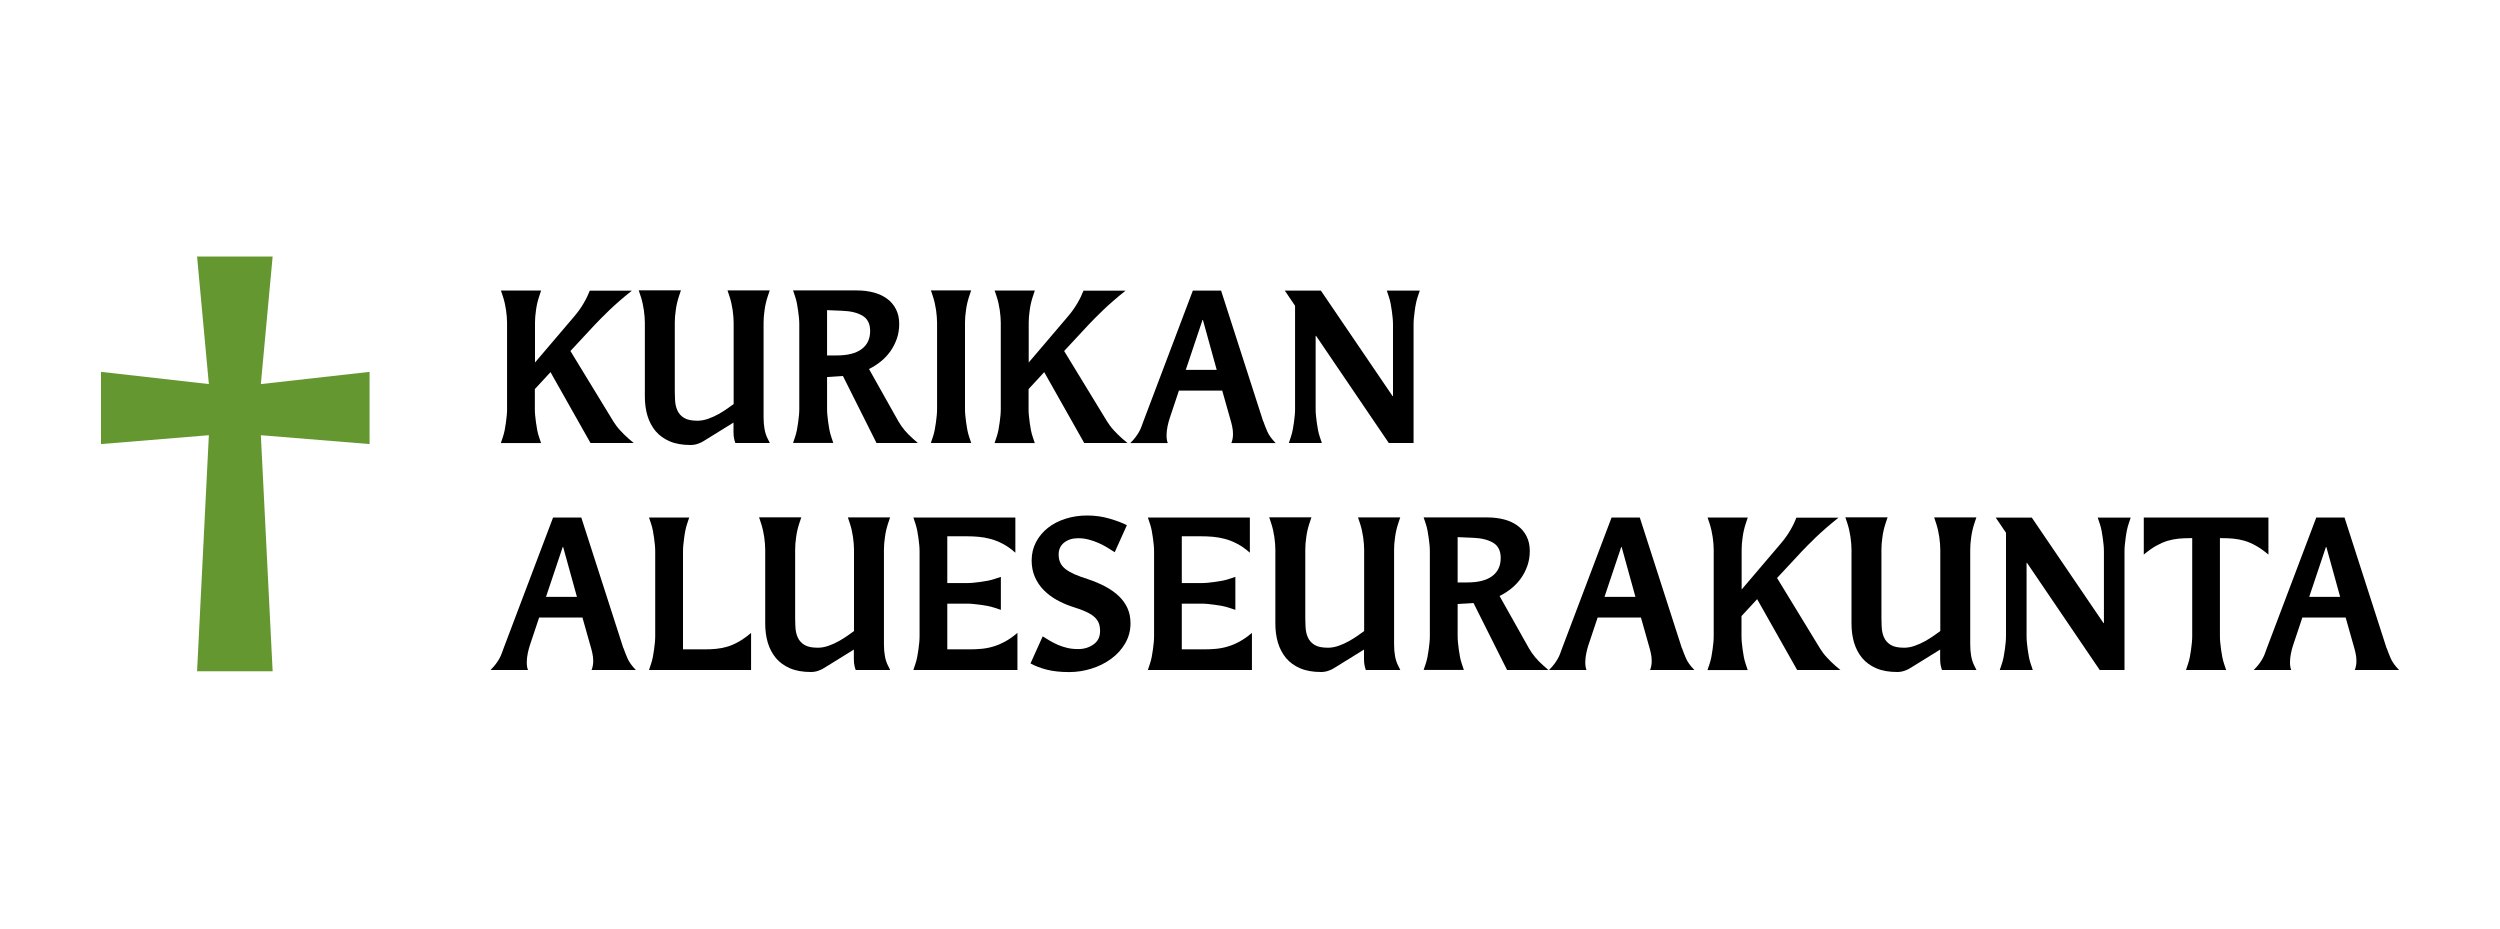
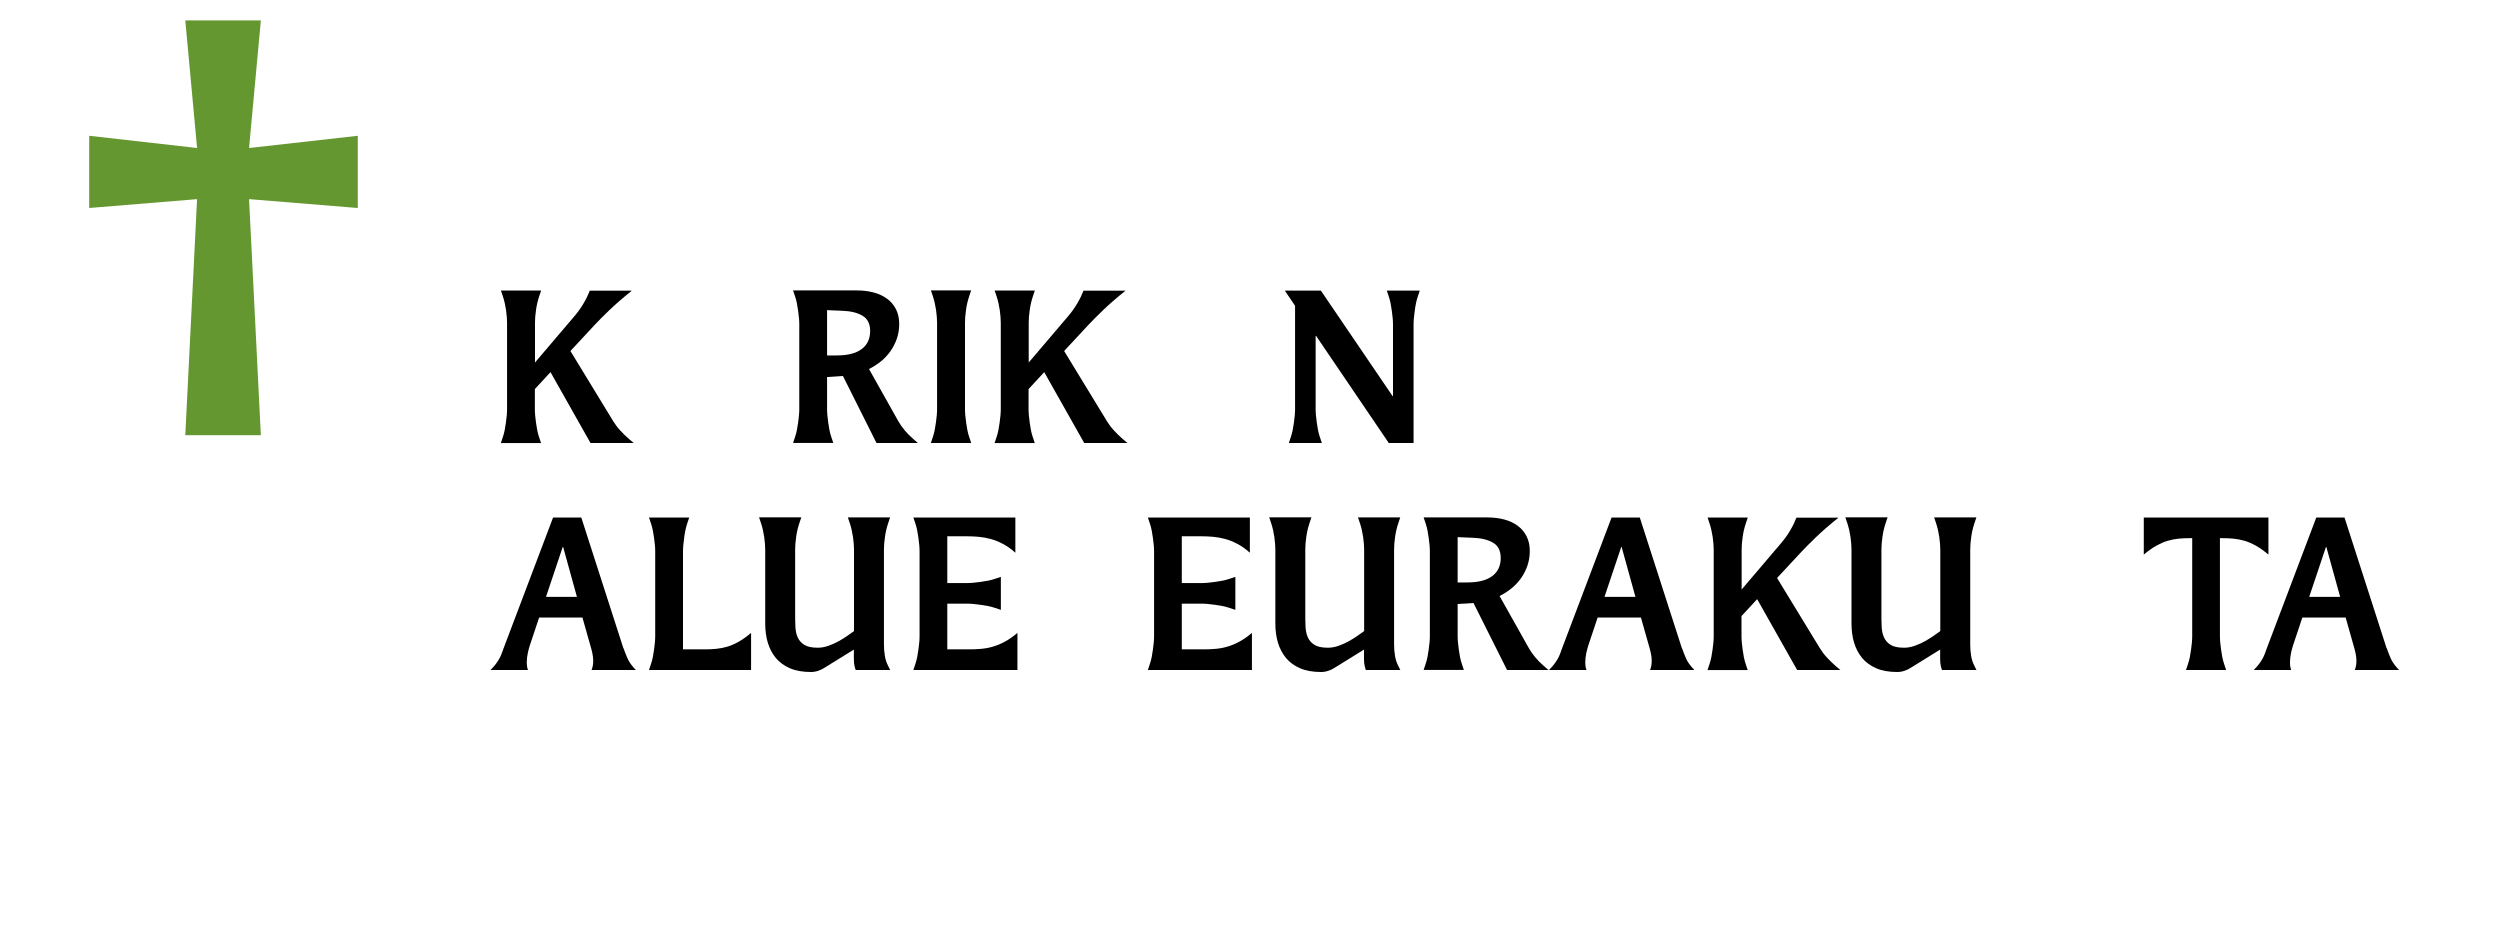
<svg xmlns="http://www.w3.org/2000/svg" id="Layer_1" data-name="Layer 1" viewBox="0 0 350 130">
  <defs>
    <style>
      .cls-1 {
        fill: #659730;
      }
    </style>
  </defs>
-   <path class="cls-1" d="M36.52,60.93l1.65,33.05h-10.58l1.65-33.05-15.1,1.24v-10.11l15.1,1.71-1.65-17.86h10.58l-1.65,17.86,15.22-1.71v10.11l-15.22-1.24Z" />
+   <path class="cls-1" d="M36.52,60.93h-10.58l1.65-33.05-15.1,1.24v-10.11l15.1,1.71-1.65-17.86h10.58l-1.65,17.86,15.22-1.71v10.11l-15.22-1.24Z" />
  <g>
    <path d="M88.73,62.02h-6.06l-5.6-9.92-2.19,2.37v2.8c0,.25.01.54.04.87.03.33.07.67.12,1.02.05.36.11.71.17,1.05.07.35.15.66.25.95l.29.87h-5.63l.29-.87c.1-.29.18-.61.25-.95.07-.35.12-.7.17-1.05.05-.36.09-.7.12-1.02.03-.33.04-.62.04-.87v-12.09c0-.5-.05-1.09-.14-1.76-.1-.67-.24-1.3-.43-1.88l-.29-.87h5.63l-.29.87c-.19.58-.34,1.2-.43,1.88-.1.67-.14,1.26-.14,1.76v5.57l5.45-6.4c.56-.65,1.02-1.3,1.38-1.93.37-.63.64-1.21.84-1.73h5.89c-1.27,1.02-2.33,1.94-3.19,2.77-.86.83-1.51,1.49-1.98,1.99l-3.43,3.69,6,9.84c.27.44.59.87.97,1.28.38.41.78.81,1.23,1.2l.69.58Z" />
-     <path d="M107.74,62.02h-4.79c-.06-.15-.12-.35-.17-.59-.06-.24-.09-.57-.09-1v-1.27l-4.1,2.54c-.25.17-.55.32-.89.43-.35.12-.68.17-1.01.17-1.15,0-2.13-.17-2.94-.52-.81-.35-1.47-.83-1.98-1.44-.51-.62-.88-1.33-1.13-2.15-.24-.82-.36-1.71-.36-2.67v-10.36c0-.5-.05-1.09-.14-1.76-.1-.67-.24-1.3-.43-1.88l-.29-.87h5.91l-.29.87c-.19.58-.34,1.2-.43,1.88-.1.67-.14,1.26-.14,1.76v8.83c0,.65,0,1.28.03,1.88.02.6.12,1.12.32,1.56.19.44.5.8.94,1.07.43.27,1.06.4,1.89.4.48,0,.98-.09,1.49-.27.51-.18,1-.4,1.46-.66.46-.26.87-.52,1.24-.78.37-.26.65-.47.87-.62v-11.4c0-.5-.05-1.09-.14-1.76-.1-.67-.24-1.3-.43-1.88l-.29-.87h5.91l-.29.87c-.19.58-.34,1.2-.43,1.88-.1.67-.14,1.26-.14,1.76v13.24c0,.58.04,1.13.13,1.64.09.52.24.98.45,1.38l.29.58Z" />
    <path d="M128.48,62.02h-5.77l-4.7-9.38-2.22.14v4.47c0,.25.01.54.04.87.03.33.07.67.12,1.02.05.36.11.71.17,1.05.07.35.15.66.25.95l.29.87h-5.63l.29-.87c.1-.29.18-.61.25-.95.07-.35.12-.7.17-1.05.05-.36.09-.7.12-1.02.03-.33.04-.62.04-.87v-11.83c0-.25-.01-.54-.04-.87-.03-.33-.07-.67-.12-1.02-.05-.36-.11-.71-.17-1.05-.07-.35-.15-.66-.25-.95l-.29-.87h8.94c.85,0,1.63.1,2.35.29.72.19,1.35.49,1.88.88.53.39.94.88,1.24,1.47.3.59.45,1.27.45,2.06,0,.73-.11,1.41-.33,2.05-.22.63-.52,1.22-.89,1.75-.38.53-.82,1.01-1.34,1.43-.52.42-1.08.78-1.67,1.07l4.1,7.3c.5.88,1.19,1.71,2.08,2.48l.66.58ZM117.17,49.76c1.5,0,2.65-.29,3.45-.88.8-.59,1.2-1.44,1.2-2.55,0-1-.36-1.71-1.07-2.13-.71-.42-1.65-.65-2.83-.69l-2.13-.09v6.35h1.38Z" />
    <path d="M135.95,62.02h-5.63l.29-.87c.1-.29.18-.61.25-.95.07-.35.12-.7.17-1.05.05-.36.09-.7.12-1.02.03-.33.04-.62.04-.87v-12.09c0-.5-.05-1.09-.14-1.76-.1-.67-.24-1.3-.43-1.88l-.29-.87h5.63l-.29.87c-.19.58-.34,1.2-.43,1.88-.1.67-.14,1.26-.14,1.76v12.09c0,.25.01.54.04.87.03.33.07.67.12,1.02.05.36.11.71.17,1.05.07.35.15.66.25.95l.29.87Z" />
    <path d="M157.85,62.02h-6.06l-5.6-9.92-2.19,2.37v2.8c0,.25.01.54.04.87.03.33.07.67.12,1.02.05.36.11.71.17,1.05.07.35.15.66.25.95l.29.87h-5.63l.29-.87c.1-.29.18-.61.25-.95.07-.35.12-.7.17-1.05.05-.36.09-.7.12-1.02.03-.33.04-.62.04-.87v-12.09c0-.5-.05-1.09-.14-1.76-.1-.67-.24-1.3-.43-1.88l-.29-.87h5.63l-.29.87c-.19.58-.34,1.2-.43,1.88-.1.67-.14,1.26-.14,1.76v5.57l5.45-6.4c.56-.65,1.02-1.3,1.38-1.93.37-.63.64-1.21.84-1.73h5.89c-1.27,1.02-2.33,1.94-3.19,2.77-.86.83-1.51,1.49-1.98,1.99l-3.43,3.69,6,9.84c.27.44.59.87.97,1.28.38.41.78.81,1.23,1.2l.69.58Z" />
-     <path d="M176.86,58.97c.15.44.34.92.56,1.43.22.51.61,1.05,1.17,1.63h-6.2c.15-.37.23-.79.23-1.27,0-.37-.04-.73-.12-1.08-.08-.36-.17-.73-.29-1.11l-1.1-3.89h-6.06l-1.3,3.89c-.12.37-.22.75-.3,1.15s-.13.8-.13,1.18c0,.19,0,.38.03.58.02.19.07.38.14.55h-5.25c.31-.31.56-.59.75-.85.19-.26.36-.51.49-.75.13-.24.25-.48.33-.72.09-.24.18-.49.27-.74l6.92-18.29h3.95l5.89,18.29ZM170.34,51.78l-1.93-6.98h-.06l-2.34,6.98h4.33Z" />
    <path d="M197.89,62.02h-3.46l-10.18-15h-.06v10.24c0,.25.01.54.04.87.03.33.07.67.12,1.02.05.36.11.71.17,1.05.07.35.15.66.25.95l.29.87h-4.62l.29-.87c.1-.29.18-.61.25-.95.07-.35.12-.7.17-1.05.05-.36.09-.7.12-1.02.03-.33.04-.62.04-.87v-14.45l-1.44-2.13h5.05l10.04,14.77h.06v-10.01c0-.25-.01-.54-.04-.87-.03-.33-.07-.67-.12-1.02-.05-.36-.11-.71-.17-1.05-.07-.35-.15-.66-.25-.95l-.29-.87h4.62l-.29.87c-.1.29-.18.61-.25.95-.07.35-.13.7-.17,1.05-.05.36-.09.7-.12,1.02-.03.33-.04.62-.04.87v16.59Z" />
    <path d="M87.29,90.74c.15.44.34.92.56,1.43.22.51.61,1.05,1.17,1.63h-6.2c.15-.37.23-.79.23-1.27,0-.37-.04-.73-.12-1.08-.08-.36-.17-.73-.29-1.11l-1.1-3.89h-6.06l-1.3,3.89c-.12.37-.22.75-.3,1.15s-.13.8-.13,1.18c0,.19,0,.38.03.58.02.19.07.38.14.55h-5.25c.31-.31.56-.59.75-.85.19-.26.36-.51.49-.75.13-.24.25-.48.33-.72.09-.24.18-.49.27-.74l6.92-18.29h3.95l5.89,18.29ZM80.77,83.56l-1.93-6.98h-.06l-2.34,6.98h4.33Z" />
    <path d="M105.14,93.8h-14.28l.29-.87c.1-.29.18-.61.25-.95.07-.35.12-.7.17-1.05.05-.36.09-.7.12-1.02.03-.33.04-.62.04-.87v-11.83c0-.25-.01-.54-.04-.87-.03-.33-.07-.67-.12-1.02-.05-.36-.11-.71-.17-1.05-.07-.35-.15-.66-.25-.95l-.29-.87h5.63l-.29.87c-.1.29-.18.61-.25.95-.07.35-.13.7-.17,1.05-.05.36-.09.7-.12,1.02-.03.33-.04.62-.04.87v13.7h3.03c.54,0,1.07-.02,1.59-.07.52-.05,1.04-.15,1.56-.3.52-.15,1.05-.38,1.6-.69.55-.31,1.13-.72,1.75-1.24v5.19Z" />
    <path d="M124.59,93.8h-4.79c-.06-.15-.12-.35-.17-.59-.06-.24-.09-.57-.09-1v-1.27l-4.1,2.54c-.25.17-.55.32-.89.43-.35.12-.68.17-1.01.17-1.15,0-2.13-.17-2.94-.52-.81-.35-1.47-.83-1.98-1.44-.51-.62-.88-1.33-1.13-2.15-.24-.82-.36-1.71-.36-2.67v-10.36c0-.5-.05-1.09-.14-1.76-.1-.67-.24-1.3-.43-1.88l-.29-.87h5.91l-.29.87c-.19.58-.34,1.2-.43,1.88-.1.67-.14,1.26-.14,1.76v8.83c0,.65,0,1.28.03,1.88.02.6.12,1.12.32,1.56.19.44.5.8.94,1.07.43.27,1.06.4,1.89.4.48,0,.98-.09,1.49-.27.51-.18,1-.4,1.46-.66.46-.26.87-.52,1.24-.78.37-.26.65-.47.87-.62v-11.4c0-.5-.05-1.09-.14-1.76-.1-.67-.24-1.3-.43-1.88l-.29-.87h5.91l-.29.87c-.19.58-.34,1.2-.43,1.88-.1.67-.14,1.26-.14,1.76v13.24c0,.58.04,1.13.13,1.64.09.52.24.98.45,1.38l.29.58Z" />
    <path d="M142.44,93.8h-14.57l.29-.87c.1-.29.18-.61.25-.95.07-.35.12-.7.17-1.05.05-.36.09-.7.12-1.02.03-.33.04-.62.04-.87v-11.83c0-.25-.01-.54-.04-.87-.03-.33-.07-.67-.12-1.02-.05-.36-.11-.71-.17-1.05-.07-.35-.15-.66-.25-.95l-.29-.87h14.28v4.93c-.58-.52-1.16-.93-1.75-1.24-.59-.31-1.16-.54-1.73-.69-.57-.15-1.13-.25-1.69-.3-.56-.05-1.1-.07-1.62-.07h-2.74v6.55h2.74c.25,0,.54-.01.87-.04.33-.03.67-.07,1.02-.12.36-.05.71-.11,1.05-.17.35-.07.66-.15.95-.25l.87-.29v4.62l-.87-.29c-.29-.1-.61-.18-.95-.25-.35-.07-.7-.12-1.05-.17-.36-.05-.7-.09-1.02-.12-.33-.03-.62-.04-.87-.04h-2.74v6.4h3.03c.56,0,1.12-.02,1.69-.07.57-.05,1.13-.15,1.69-.32.56-.16,1.12-.4,1.69-.71.57-.31,1.14-.71,1.72-1.21v5.19Z" />
-     <path d="M145.99,89.1c.31.19.64.39,1,.61.36.21.74.4,1.14.58.4.17.84.31,1.3.42.46.11.97.16,1.53.16.81,0,1.52-.22,2.13-.65.62-.43.92-1.06.92-1.89,0-.44-.07-.82-.2-1.14-.13-.32-.36-.61-.66-.87-.31-.26-.71-.5-1.21-.72-.5-.22-1.13-.45-1.88-.68-.75-.25-1.47-.57-2.15-.95-.68-.38-1.28-.84-1.8-1.37-.52-.53-.93-1.14-1.23-1.83-.3-.69-.45-1.46-.45-2.31,0-.94.21-1.8.62-2.58.41-.78.97-1.44,1.67-1.99.7-.55,1.52-.97,2.47-1.27.94-.3,1.94-.45,3-.45,1.12,0,2.18.15,3.19.45,1.01.3,1.8.6,2.38.91l-1.7,3.78c-.35-.23-.71-.46-1.1-.69-.38-.23-.79-.44-1.21-.62-.42-.18-.87-.34-1.33-.46-.46-.12-.95-.19-1.47-.19-.81,0-1.47.21-1.98.62-.51.41-.76.97-.76,1.66,0,.44.08.83.23,1.15.15.33.39.62.72.88.33.26.75.5,1.28.74.53.23,1.16.46,1.89.69.87.29,1.66.63,2.39,1.01.73.39,1.36.83,1.89,1.33.53.5.94,1.07,1.23,1.7.29.63.43,1.35.43,2.13,0,1.02-.25,1.95-.74,2.8-.49.85-1.14,1.57-1.95,2.16-.81.6-1.73,1.06-2.75,1.38-1.03.33-2.08.49-3.16.49-1.19,0-2.22-.11-3.09-.33-.87-.22-1.64-.51-2.31-.88l1.7-3.78Z" />
    <path d="M175.27,93.8h-14.57l.29-.87c.1-.29.18-.61.25-.95.07-.35.12-.7.17-1.05.05-.36.09-.7.12-1.02.03-.33.04-.62.04-.87v-11.83c0-.25-.01-.54-.04-.87-.03-.33-.07-.67-.12-1.02-.05-.36-.11-.71-.17-1.05-.07-.35-.15-.66-.25-.95l-.29-.87h14.28v4.93c-.58-.52-1.16-.93-1.75-1.24-.59-.31-1.16-.54-1.73-.69-.57-.15-1.13-.25-1.69-.3-.56-.05-1.1-.07-1.62-.07h-2.74v6.55h2.74c.25,0,.54-.01.87-.04.33-.03.67-.07,1.02-.12.36-.05.71-.11,1.05-.17.35-.07.66-.15.95-.25l.87-.29v4.62l-.87-.29c-.29-.1-.61-.18-.95-.25-.35-.07-.7-.12-1.05-.17-.36-.05-.7-.09-1.02-.12-.33-.03-.62-.04-.87-.04h-2.74v6.4h3.03c.56,0,1.12-.02,1.69-.07.57-.05,1.13-.15,1.69-.32.56-.16,1.12-.4,1.69-.71.57-.31,1.14-.71,1.72-1.21v5.19Z" />
    <path d="M196.01,93.8h-4.79c-.06-.15-.12-.35-.17-.59-.06-.24-.09-.57-.09-1v-1.27l-4.1,2.54c-.25.17-.55.32-.89.43-.35.12-.68.17-1.01.17-1.15,0-2.13-.17-2.94-.52-.81-.35-1.47-.83-1.98-1.44-.51-.62-.88-1.33-1.13-2.15-.24-.82-.36-1.71-.36-2.67v-10.36c0-.5-.05-1.09-.14-1.76-.1-.67-.24-1.3-.43-1.88l-.29-.87h5.91l-.29.87c-.19.58-.34,1.2-.43,1.88-.1.67-.14,1.26-.14,1.76v8.83c0,.65,0,1.28.03,1.88.02.6.12,1.12.32,1.56.19.44.5.8.94,1.07.43.27,1.06.4,1.89.4.48,0,.98-.09,1.49-.27.51-.18,1-.4,1.46-.66.46-.26.87-.52,1.24-.78.37-.26.65-.47.87-.62v-11.4c0-.5-.05-1.09-.14-1.76-.1-.67-.24-1.3-.43-1.88l-.29-.87h5.91l-.29.87c-.19.58-.34,1.2-.43,1.88-.1.67-.14,1.26-.14,1.76v13.24c0,.58.04,1.13.13,1.64.09.52.24.98.45,1.38l.29.58Z" />
    <path d="M216.76,93.8h-5.77l-4.7-9.38-2.22.14v4.47c0,.25.01.54.04.87.03.33.07.67.12,1.02.05.36.11.71.17,1.05.07.35.15.66.25.95l.29.87h-5.63l.29-.87c.1-.29.18-.61.25-.95.07-.35.12-.7.17-1.05.05-.36.09-.7.12-1.02.03-.33.04-.62.04-.87v-11.83c0-.25-.01-.54-.04-.87-.03-.33-.07-.67-.12-1.02-.05-.36-.11-.71-.17-1.05-.07-.35-.15-.66-.25-.95l-.29-.87h8.94c.85,0,1.63.1,2.35.29.72.19,1.35.49,1.88.88.53.39.94.88,1.24,1.47.3.59.45,1.27.45,2.06,0,.73-.11,1.41-.33,2.05-.22.63-.52,1.22-.89,1.75-.38.53-.82,1.01-1.34,1.43-.52.42-1.08.78-1.67,1.07l4.1,7.3c.5.88,1.19,1.71,2.08,2.48l.66.58ZM205.45,81.54c1.5,0,2.65-.29,3.45-.88.8-.59,1.2-1.44,1.2-2.55,0-1-.36-1.71-1.07-2.13-.71-.42-1.65-.65-2.83-.69l-2.13-.09v6.35h1.38Z" />
    <path d="M235.48,90.74c.15.44.34.92.56,1.43.22.51.61,1.05,1.17,1.63h-6.2c.15-.37.23-.79.23-1.27,0-.37-.04-.73-.12-1.08-.08-.36-.17-.73-.29-1.11l-1.1-3.89h-6.06l-1.3,3.89c-.12.37-.22.75-.3,1.15s-.13.8-.13,1.18c0,.19,0,.38.03.58.02.19.07.38.14.55h-5.25c.31-.31.56-.59.75-.85.19-.26.36-.51.49-.75.13-.24.25-.48.33-.72.09-.24.18-.49.27-.74l6.92-18.29h3.95l5.89,18.29ZM228.96,83.56l-1.93-6.98h-.06l-2.34,6.98h4.33Z" />
    <path d="M257.66,93.8h-6.06l-5.6-9.92-2.19,2.37v2.8c0,.25.01.54.04.87.03.33.07.67.12,1.02.05.36.11.71.17,1.05.07.35.15.66.25.95l.29.87h-5.63l.29-.87c.1-.29.18-.61.25-.95.07-.35.12-.7.17-1.05.05-.36.09-.7.12-1.02.03-.33.04-.62.04-.87v-12.09c0-.5-.05-1.09-.14-1.76-.1-.67-.24-1.3-.43-1.88l-.29-.87h5.63l-.29.87c-.19.58-.34,1.2-.43,1.88-.1.67-.14,1.26-.14,1.76v5.57l5.45-6.4c.56-.65,1.02-1.3,1.38-1.93.37-.63.64-1.21.84-1.73h5.89c-1.27,1.02-2.33,1.94-3.19,2.77-.86.83-1.51,1.49-1.98,1.99l-3.43,3.69,6,9.84c.27.44.59.87.97,1.28.38.41.78.81,1.23,1.2l.69.58Z" />
    <path d="M276.67,93.8h-4.79c-.06-.15-.12-.35-.17-.59-.06-.24-.09-.57-.09-1v-1.27l-4.1,2.54c-.25.17-.55.32-.89.43-.35.12-.68.17-1.01.17-1.15,0-2.13-.17-2.94-.52-.81-.35-1.47-.83-1.98-1.44-.51-.62-.88-1.33-1.13-2.15-.24-.82-.36-1.71-.36-2.67v-10.36c0-.5-.05-1.09-.14-1.76-.1-.67-.24-1.3-.43-1.88l-.29-.87h5.91l-.29.87c-.19.58-.34,1.2-.43,1.88-.1.67-.14,1.26-.14,1.76v8.83c0,.65,0,1.28.03,1.88.02.6.12,1.12.32,1.56.19.44.5.8.94,1.07.43.27,1.06.4,1.89.4.48,0,.98-.09,1.49-.27.51-.18,1-.4,1.46-.66.46-.26.87-.52,1.24-.78.37-.26.65-.47.87-.62v-11.4c0-.5-.05-1.09-.14-1.76-.1-.67-.24-1.3-.43-1.88l-.29-.87h5.91l-.29.87c-.19.58-.34,1.2-.43,1.88-.1.67-.14,1.26-.14,1.76v13.24c0,.58.04,1.13.13,1.64.09.52.24.98.45,1.38l.29.58Z" />
-     <path d="M297.42,93.8h-3.46l-10.18-15h-.06v10.24c0,.25.01.54.04.87.03.33.07.67.12,1.02.05.36.11.71.17,1.05.07.35.15.66.25.95l.29.87h-4.62l.29-.87c.1-.29.18-.61.25-.95.07-.35.12-.7.17-1.05.05-.36.09-.7.12-1.02.03-.33.04-.62.04-.87v-14.45l-1.44-2.13h5.05l10.04,14.77h.06v-10.01c0-.25-.01-.54-.04-.87-.03-.33-.07-.67-.12-1.02-.05-.36-.11-.71-.17-1.05-.07-.35-.15-.66-.25-.95l-.29-.87h4.62l-.29.87c-.1.29-.18.61-.25.95-.07.35-.13.7-.17,1.05-.05.36-.09.7-.12,1.02-.03.33-.04.62-.04.87v16.59Z" />
    <path d="M311.67,93.8h-5.63l.29-.87c.1-.29.18-.61.25-.95.07-.35.12-.7.17-1.05.05-.36.09-.7.12-1.02.03-.33.04-.62.04-.87v-13.7h-.29c-.56,0-1.09.02-1.6.07-.51.05-1.02.15-1.54.3-.52.15-1.05.39-1.6.69-.55.31-1.13.72-1.75,1.24v-5.19h17.45v5.19c-.62-.52-1.2-.93-1.75-1.24-.55-.31-1.08-.54-1.6-.69-.52-.15-1.04-.25-1.56-.3-.52-.05-1.05-.07-1.59-.07h-.29v13.7c0,.25.01.54.04.87.03.33.07.67.12,1.02.05.36.11.71.17,1.05.07.35.15.66.25.95l.29.87Z" />
    <path d="M334.14,90.74c.15.44.34.92.56,1.43.22.51.61,1.05,1.17,1.63h-6.2c.15-.37.23-.79.23-1.27,0-.37-.04-.73-.12-1.08-.08-.36-.17-.73-.29-1.11l-1.1-3.89h-6.06l-1.3,3.89c-.12.37-.22.75-.3,1.15s-.13.8-.13,1.18c0,.19,0,.38.03.58.02.19.07.38.14.55h-5.25c.31-.31.56-.59.75-.85.19-.26.36-.51.49-.75.13-.24.25-.48.33-.72.09-.24.18-.49.27-.74l6.92-18.29h3.95l5.89,18.29ZM327.62,83.56l-1.93-6.98h-.06l-2.34,6.98h4.33Z" />
  </g>
</svg>